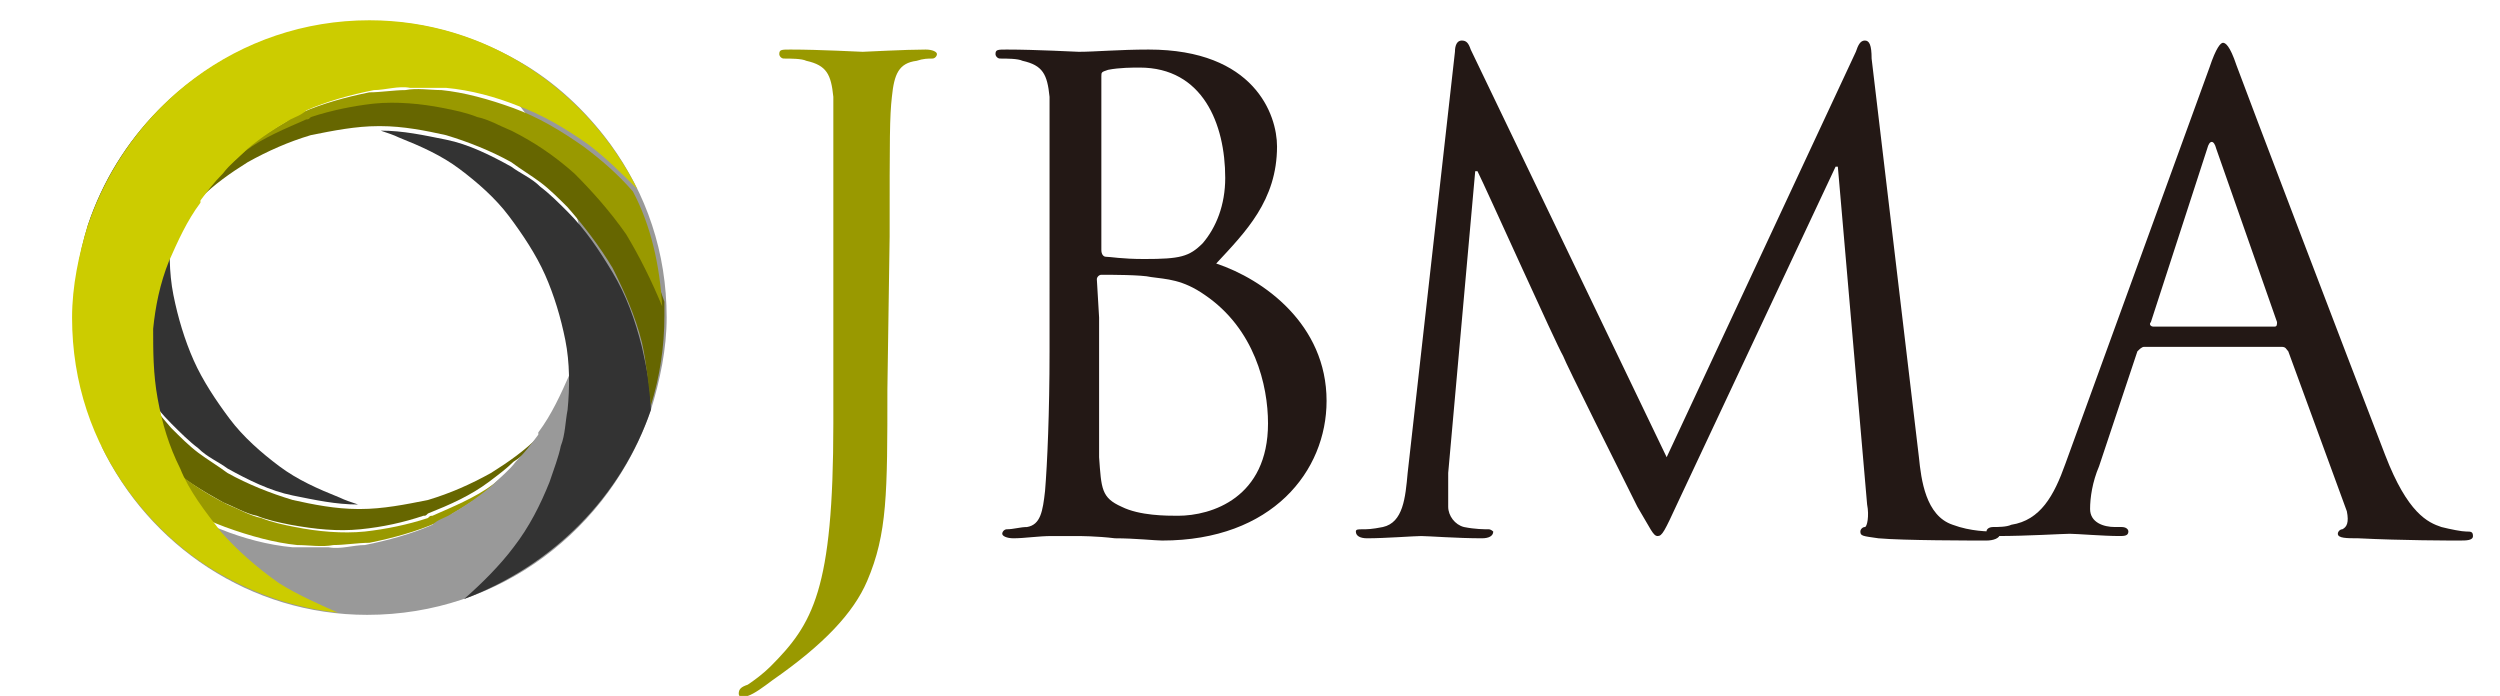
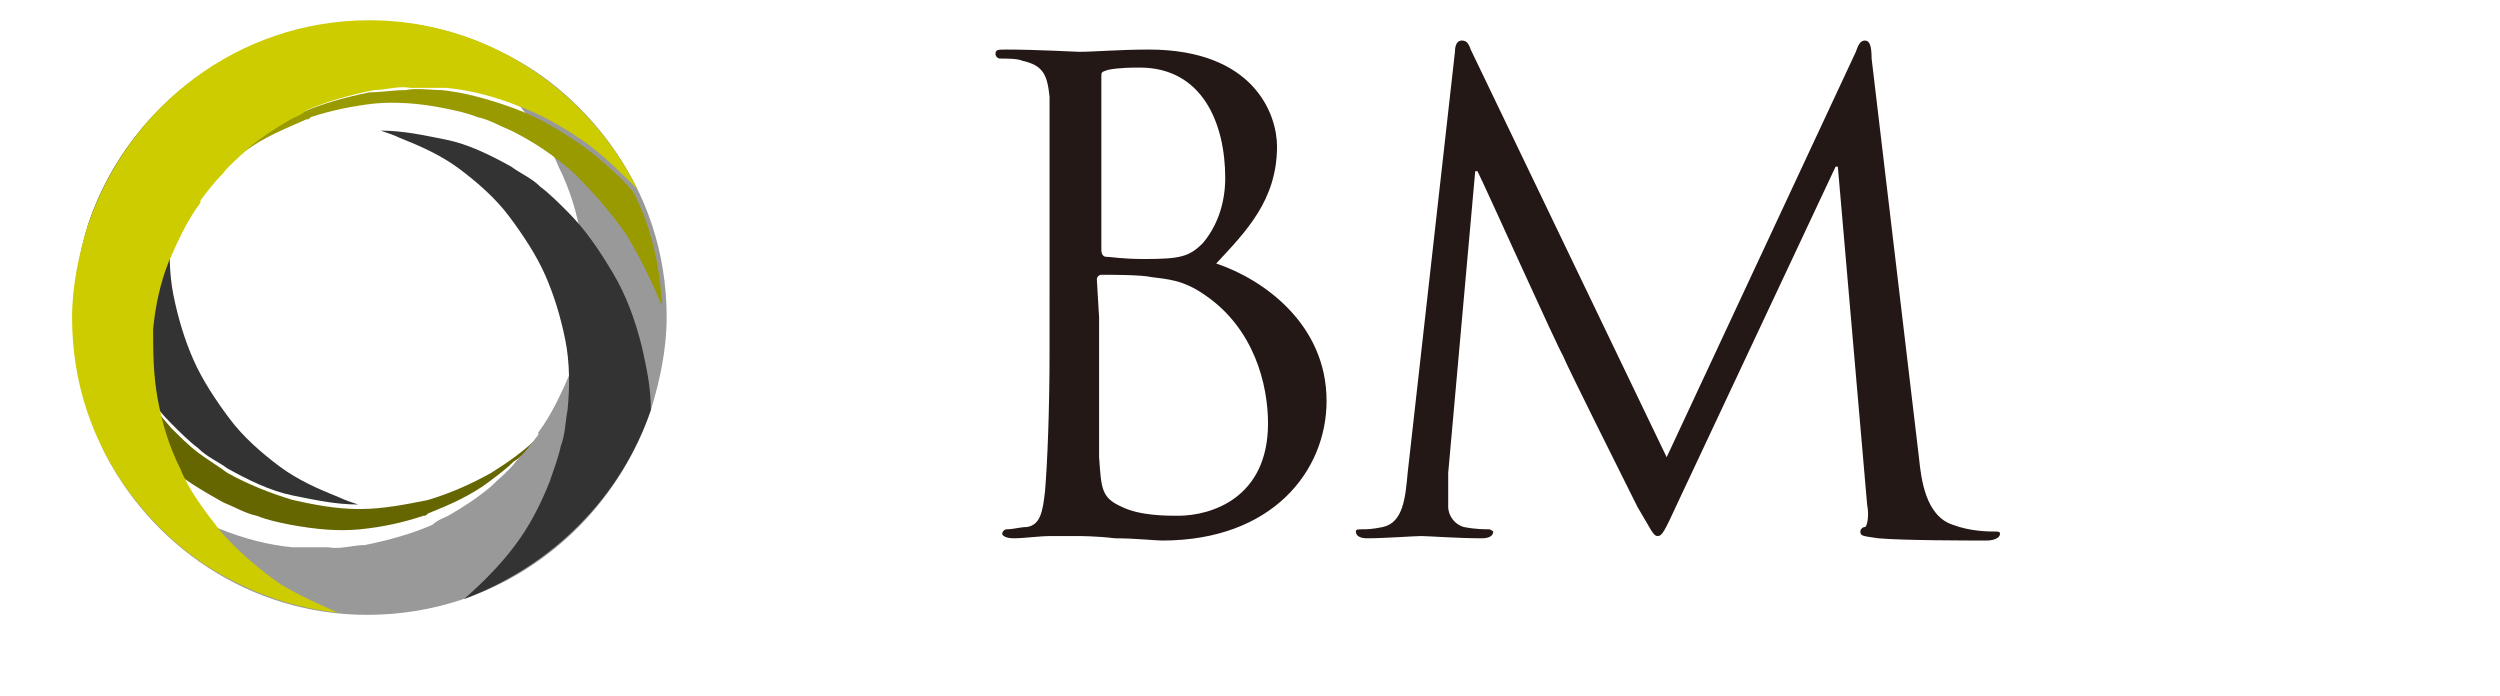
<svg xmlns="http://www.w3.org/2000/svg" version="1.1" id="_レイヤー_2" x="0px" y="0px" viewBox="0 0 111 30.9" style="enable-background:new 0 0 111 30.9;" xml:space="preserve">
  <style type="text/css">
	.st0{fill:#999900;}
	.st1{fill:#231815;}
	.st2{fill:#333333;}
	.st3{fill:#666600;}
	.st4{fill:#999999;}
	.st5{fill:#CCCC00;}
</style>
  <g>
    <g>
      <g>
        <g>
-           <path class="st0" d="M39.4,17.3c0,4.6,0,6.4-0.9,8.5c-0.6,1.4-1.9,2.8-4.2,4.4c-0.4,0.3-0.8,0.6-1.1,0.7c-0.1,0-0.1,0.1-0.2,0.1      c-0.1,0-0.2-0.1-0.2-0.2c0-0.2,0.1-0.3,0.4-0.4c0.3-0.2,0.7-0.5,1-0.8c1.9-1.9,2.8-3.4,2.8-10.8l0-8.3c0-4.5,0-5.3,0-6.2      c-0.1-1-0.3-1.4-1.2-1.6c-0.2-0.1-0.7-0.1-1-0.1c-0.1,0-0.2-0.1-0.2-0.2c0-0.2,0.1-0.2,0.5-0.2c1.3,0,3.1,0.1,3.2,0.1      c0.1,0,1.9-0.1,2.8-0.1c0.3,0,0.5,0.1,0.5,0.2c0,0.1-0.1,0.2-0.2,0.2c-0.2,0-0.4,0-0.7,0.1c-0.8,0.1-1,0.6-1.1,1.6      c-0.1,0.9-0.1,1.7-0.1,6.2L39.4,17.3z" />
-         </g>
+           </g>
        <g>
          <path class="st1" d="M46.6,10.5c0-4.5,0-5.3,0-6.2c-0.1-1-0.3-1.4-1.2-1.6c-0.2-0.1-0.7-0.1-1-0.1c-0.1,0-0.2-0.1-0.2-0.2      c0-0.2,0.1-0.2,0.5-0.2c1.3,0,3.1,0.1,3.2,0.1c0.7,0,1.8-0.1,3.1-0.1c4.7,0,5.7,2.9,5.7,4.3c0,2.4-1.4,3.8-2.7,5.2      c2.1,0.7,4.9,2.7,4.9,6.1c0,3.1-2.4,6.2-7.3,6.2c-0.3,0-1.2-0.1-2.1-0.1c-0.8-0.1-1.6-0.1-1.7-0.1c-0.1,0-0.5,0-1.1,0      c-0.6,0-1.2,0.1-1.7,0.1c-0.3,0-0.5-0.1-0.5-0.2c0-0.1,0.1-0.2,0.2-0.2c0.3,0,0.6-0.1,0.9-0.1c0.6-0.1,0.7-0.7,0.8-1.6      c0.1-1.2,0.2-3.5,0.2-6.2L46.6,10.5z M48.9,11.1c0,0.2,0.1,0.3,0.2,0.3c0.2,0,0.7,0.1,1.7,0.1c1.6,0,2-0.1,2.6-0.7      c0.6-0.7,1-1.7,1-2.9c0-2.4-1-4.9-3.8-4.9c-0.3,0-0.9,0-1.4,0.1c-0.3,0.1-0.3,0.1-0.3,0.3L48.9,11.1z M48.8,14.1      c0,2.2,0,5.8,0,6.2c0.1,1.4,0.1,1.8,1,2.2c0.8,0.4,2,0.4,2.5,0.4c1.5,0,4-0.8,4-4.1c0-1.7-0.6-4.2-2.8-5.7      c-1-0.7-1.7-0.7-2.4-0.8c-0.4-0.1-1.8-0.1-2.2-0.1c-0.1,0-0.2,0.1-0.2,0.2L48.8,14.1z" />
        </g>
        <g>
          <path class="st1" d="M85.2,20.3c0.1,1,0.3,2.6,1.5,3c0.8,0.3,1.6,0.3,1.9,0.3c0.1,0,0.2,0,0.2,0.1c0,0.2-0.3,0.3-0.6,0.3      c-0.6,0-3.7,0-4.8-0.1c-0.7-0.1-0.8-0.1-0.8-0.3c0-0.1,0.1-0.2,0.2-0.2c0.1,0,0.2-0.5,0.1-1L81.6,7.4l-0.1,0l-7,14.9      c-0.6,1.3-0.7,1.5-0.9,1.5c-0.2,0-0.3-0.3-0.9-1.3c-0.7-1.4-3.2-6.4-3.3-6.7c-0.3-0.5-3.4-7.4-3.8-8.2l-0.1,0L64.3,21      c0,0.5,0,1,0,1.5c0,0.4,0.3,0.8,0.7,0.9c0.5,0.1,0.9,0.1,1.1,0.1c0.1,0,0.2,0.1,0.2,0.1c0,0.2-0.2,0.3-0.5,0.3      c-1.1,0-2.4-0.1-2.7-0.1c-0.3,0-1.6,0.1-2.4,0.1c-0.3,0-0.5-0.1-0.5-0.3c0-0.1,0.1-0.1,0.3-0.1c0.2,0,0.4,0,0.9-0.1      c0.9-0.2,1-1.3,1.1-2.4l2.1-18.7c0-0.3,0.1-0.5,0.3-0.5s0.3,0.1,0.4,0.4l8.7,18.1l8.4-18c0.1-0.3,0.2-0.5,0.4-0.5      c0.2,0,0.3,0.2,0.3,0.8L85.2,20.3z" />
        </g>
        <g>
-           <path class="st1" d="M98.1,3c0.3-0.9,0.5-1.1,0.6-1.1s0.3,0.1,0.6,1c0.4,1.1,4.9,12.9,6.6,17.3c1,2.6,1.9,3,2.5,3.2      c0.4,0.1,0.9,0.2,1.1,0.2c0.2,0,0.3,0,0.3,0.2c0,0.2-0.3,0.2-0.6,0.2c-0.4,0-2.5,0-4.5-0.1c-0.5,0-0.9,0-0.9-0.2      c0-0.1,0.1-0.2,0.2-0.2c0.2-0.1,0.3-0.3,0.2-0.8l-2.6-7.1c-0.1-0.1-0.1-0.2-0.3-0.2l-6.1,0c-0.1,0-0.2,0.1-0.3,0.2l-1.7,5.1      c-0.3,0.7-0.4,1.4-0.4,1.9c0,0.6,0.6,0.8,1.1,0.8l0.3,0c0.2,0,0.3,0.1,0.3,0.2c0,0.2-0.2,0.2-0.4,0.2c-0.7,0-1.9-0.1-2.2-0.1      c-0.3,0-1.9,0.1-3.2,0.1c-0.4,0-0.5-0.1-0.5-0.2c0-0.1,0.1-0.2,0.3-0.2c0.2,0,0.6,0,0.8-0.1c1.3-0.2,1.9-1.3,2.4-2.7L98.1,3z       M101,14.5c0.1,0,0.1-0.1,0.1-0.2l-2.7-7.7c-0.1-0.4-0.3-0.4-0.4,0l-2.5,7.7c-0.1,0.1,0,0.2,0.1,0.2L101,14.5z" />
-         </g>
+           </g>
      </g>
    </g>
    <g>
      <g>
        <path class="st2" d="M3.9,10c0,1,0.2,1.9,0.4,2.8C4.6,14,5,15.1,5.6,16.1c0.6,1,1.2,1.9,2,2.7c0.4,0.4,0.8,0.8,1.2,1.1     c0.4,0.4,0.9,0.6,1.3,0.9c0.9,0.5,1.9,1,2.9,1.2c1,0.2,1.9,0.4,2.9,0.4c-0.3-0.1-0.6-0.2-0.8-0.3c-1-0.4-1.9-0.8-2.7-1.4     c-0.8-0.6-1.6-1.3-2.2-2.1c-0.6-0.8-1.2-1.7-1.6-2.6c-0.4-0.9-0.7-1.9-0.9-2.9c-0.2-1-0.2-2.1-0.1-3.1c0.1-0.5,0.1-1.1,0.3-1.6     C7.8,8,8,7.5,8.2,7C8.6,6,9.1,5,9.8,4c0.6-0.8,1.4-1.6,2.2-2.3C8.2,3.1,5.2,6.1,3.9,10z" />
        <path class="st3" d="M23.9,19.4C24,19.4,24,19.4,23.9,19.4c-0.6,0.6-1.3,1.1-2.1,1.6c-0.9,0.5-1.8,0.9-2.8,1.2     c-1,0.2-2,0.4-3,0.4c0,0-0.1,0-0.1,0c-1,0-2-0.2-2.9-0.4c-1-0.3-2-0.7-2.9-1.2c-0.4-0.3-0.9-0.6-1.3-0.9     c-0.4-0.3-0.8-0.7-1.2-1.1c-0.7-0.8-1.4-1.7-2-2.7c-0.5-1-1-2.1-1.3-3.3C4.1,12,4,11,3.9,10c-0.4,1.3-0.6,2.6-0.6,4     c0,0.2,0,0.4,0,0.6c0.4,1.2,0.9,2.2,1.6,3.2c0.7,1,1.5,1.9,2.3,2.7C8,21.2,9,21.8,9.9,22.3c0.5,0.2,1,0.5,1.5,0.6     c0.5,0.2,1,0.3,1.5,0.4c1.1,0.2,2.1,0.3,3.1,0.2c1-0.1,1.9-0.3,2.8-0.6c0.1,0,0.1,0,0.2-0.1c1-0.4,1.9-0.8,2.7-1.4     c0.4-0.3,0.8-0.6,1.1-0.9C23.3,20.2,23.6,19.8,23.9,19.4z" />
-         <path class="st0" d="M23,20.6c-0.4,0.3-0.7,0.6-1.1,0.9c-0.8,0.6-1.8,1-2.7,1.4c-0.1,0-0.1,0-0.2,0.1c-0.9,0.3-1.9,0.5-2.8,0.6     c-1,0.1-2.1,0-3.1-0.2c-0.5-0.1-1-0.2-1.5-0.4c-0.5-0.1-1-0.4-1.5-0.6c-1-0.5-1.9-1.1-2.8-1.9c-0.8-0.8-1.6-1.7-2.3-2.7     c-0.6-1-1.1-2-1.6-3.2c0.1,1.8,0.5,3.6,1.3,5.1c0.7,0.8,1.4,1.4,2.2,2c1,0.7,2,1.3,3.1,1.7c1.1,0.4,2.2,0.7,3.2,0.8     c0.5,0,1.1,0.1,1.6,0c0.5,0,1.1-0.1,1.6-0.1c1-0.2,2.1-0.5,3-0.9c0.2-0.1,0.5-0.2,0.7-0.4c0.7-0.4,1.3-0.8,1.9-1.3     C22.3,21.3,22.6,21,23,20.6z" />
        <path class="st4" d="M28.9,18.2c0.4-1.3,0.7-2.7,0.7-4.1c0-2.9-0.9-5.5-2.5-7.7C26,4.9,24.6,3.6,23,2.7c-1.6-0.9-3.3-1.5-5.2-1.7     c0.9,0.4,1.8,0.8,2.6,1.3c1,0.7,1.9,1.5,2.6,2.3c0.7,0.9,1.4,1.8,1.8,2.8c0.5,1,0.8,2,1,3.1c0.2,1.1,0.2,2.1,0.2,3.1     c-0.1,1-0.3,2-0.7,3c-0.4,0.9-0.8,1.8-1.4,2.6c0,0,0,0,0,0.1c-0.3,0.4-0.6,0.8-1,1.2c-0.3,0.4-0.7,0.7-1.1,1.1     c-0.6,0.5-1.2,0.9-1.9,1.3c-0.2,0.1-0.5,0.2-0.7,0.4c-0.9,0.4-2,0.7-3,0.9c-0.5,0-1.1,0.2-1.6,0.1c-0.5,0-1.1,0-1.6,0     c-1.1-0.1-2.2-0.4-3.2-0.8c-1.1-0.4-2.1-1-3.1-1.7c-0.8-0.6-1.5-1.3-2.2-2c2.1,4.4,6.6,7.5,11.8,7.5     C22.2,27.3,27.1,23.5,28.9,18.2z" />
      </g>
      <g>
        <path class="st2" d="M28.9,18.2c0-1-0.2-1.9-0.4-2.8c-0.3-1.2-0.7-2.3-1.3-3.3c-0.6-1-1.2-1.9-2-2.7c-0.4-0.4-0.8-0.8-1.2-1.1     c-0.4-0.4-0.9-0.6-1.3-0.9c-0.9-0.5-1.9-1-2.9-1.2c-1-0.2-1.9-0.4-2.9-0.4c0.3,0.1,0.6,0.2,0.8,0.3c1,0.4,1.9,0.8,2.7,1.4     c0.8,0.6,1.6,1.3,2.2,2.1c0.6,0.8,1.2,1.7,1.6,2.6c0.4,0.9,0.7,1.9,0.9,2.9c0.2,1,0.2,2.1,0.1,3.1c-0.1,0.5-0.1,1.1-0.3,1.6     c-0.1,0.5-0.3,1-0.5,1.6c-0.4,1-0.9,2-1.6,2.9c-0.6,0.8-1.4,1.6-2.2,2.3C24.6,25.1,27.6,22,28.9,18.2z" />
-         <path class="st3" d="M8.9,8.8C8.8,8.8,8.8,8.8,8.9,8.8c0.6-0.6,1.3-1.1,2.1-1.6c0.9-0.5,1.8-0.9,2.8-1.2c1-0.2,2-0.4,3-0.4     c0,0,0.1,0,0.1,0c1,0,2,0.2,2.9,0.4c1,0.3,2,0.7,2.9,1.2c0.4,0.3,0.9,0.6,1.3,0.9c0.4,0.3,0.8,0.7,1.2,1.1c0.7,0.8,1.4,1.7,2,2.7     c0.5,1,1,2.1,1.3,3.3c0.2,0.9,0.3,1.9,0.4,2.8c0.4-1.3,0.6-2.6,0.6-4c0-0.2,0-0.4,0-0.6c-0.4-1.2-0.9-2.2-1.6-3.2     c-0.7-1-1.5-1.9-2.3-2.7c-0.9-0.7-1.8-1.4-2.8-1.9c-0.5-0.2-1-0.5-1.5-0.6c-0.5-0.2-1-0.3-1.5-0.4c-1.1-0.2-2.1-0.3-3.1-0.2     c-1,0.1-1.9,0.3-2.8,0.6c-0.1,0-0.1,0-0.2,0.1c-1,0.4-1.9,0.8-2.7,1.4C10.6,7,10.2,7.3,9.8,7.6C9.5,8,9.1,8.4,8.9,8.8z" />
        <path class="st0" d="M9.8,7.6c0.4-0.3,0.7-0.6,1.1-0.9c0.8-0.6,1.8-1,2.7-1.4c0.1,0,0.1,0,0.2-0.1c0.9-0.3,1.9-0.5,2.8-0.6     c1-0.1,2.1,0,3.1,0.2c0.5,0.1,1,0.2,1.5,0.4c0.5,0.1,1,0.4,1.5,0.6c1,0.5,1.9,1.1,2.8,1.9c0.8,0.8,1.6,1.7,2.3,2.7     c0.6,1,1.1,2,1.6,3.2c-0.1-1.8-0.5-3.6-1.3-5.1c-0.7-0.8-1.4-1.4-2.2-2c-1-0.7-2-1.3-3.1-1.7c-1.1-0.4-2.2-0.7-3.2-0.8     c-0.5,0-1.1-0.1-1.6,0c-0.5,0-1.1,0.1-1.6,0.1c-1,0.2-2.1,0.5-3,0.9c-0.2,0.1-0.5,0.2-0.7,0.4c-0.7,0.4-1.3,0.8-1.9,1.3     C10.5,6.9,10.2,7.2,9.8,7.6z" />
        <path class="st5" d="M3.9,10c-0.4,1.3-0.7,2.7-0.7,4.1c0,2.9,0.9,5.5,2.5,7.7c1.1,1.5,2.5,2.8,4.1,3.7c1.6,0.9,3.3,1.5,5.2,1.7     c-0.9-0.4-1.8-0.8-2.6-1.3c-1-0.7-1.9-1.5-2.6-2.3c-0.7-0.9-1.4-1.8-1.8-2.8c-0.5-1-0.8-2-1-3.1c-0.2-1.1-0.2-2.1-0.2-3.1     c0.1-1,0.3-2,0.7-3c0.4-0.9,0.8-1.8,1.4-2.6c0,0,0,0,0-0.1c0.3-0.4,0.6-0.8,1-1.2c0.3-0.4,0.7-0.7,1.1-1.1     c0.6-0.5,1.2-0.9,1.9-1.3c0.2-0.1,0.5-0.2,0.7-0.4c0.9-0.4,2-0.7,3-0.9c0.5,0,1.1-0.2,1.6-0.1c0.5,0,1.1,0,1.6,0     c1.1,0.1,2.2,0.4,3.2,0.8c1.1,0.4,2.1,1,3.1,1.7c0.8,0.6,1.5,1.3,2.2,2C26.1,4,21.6,0.9,16.4,0.9C10.6,0.9,5.7,4.7,3.9,10z" />
      </g>
    </g>
  </g>
</svg>